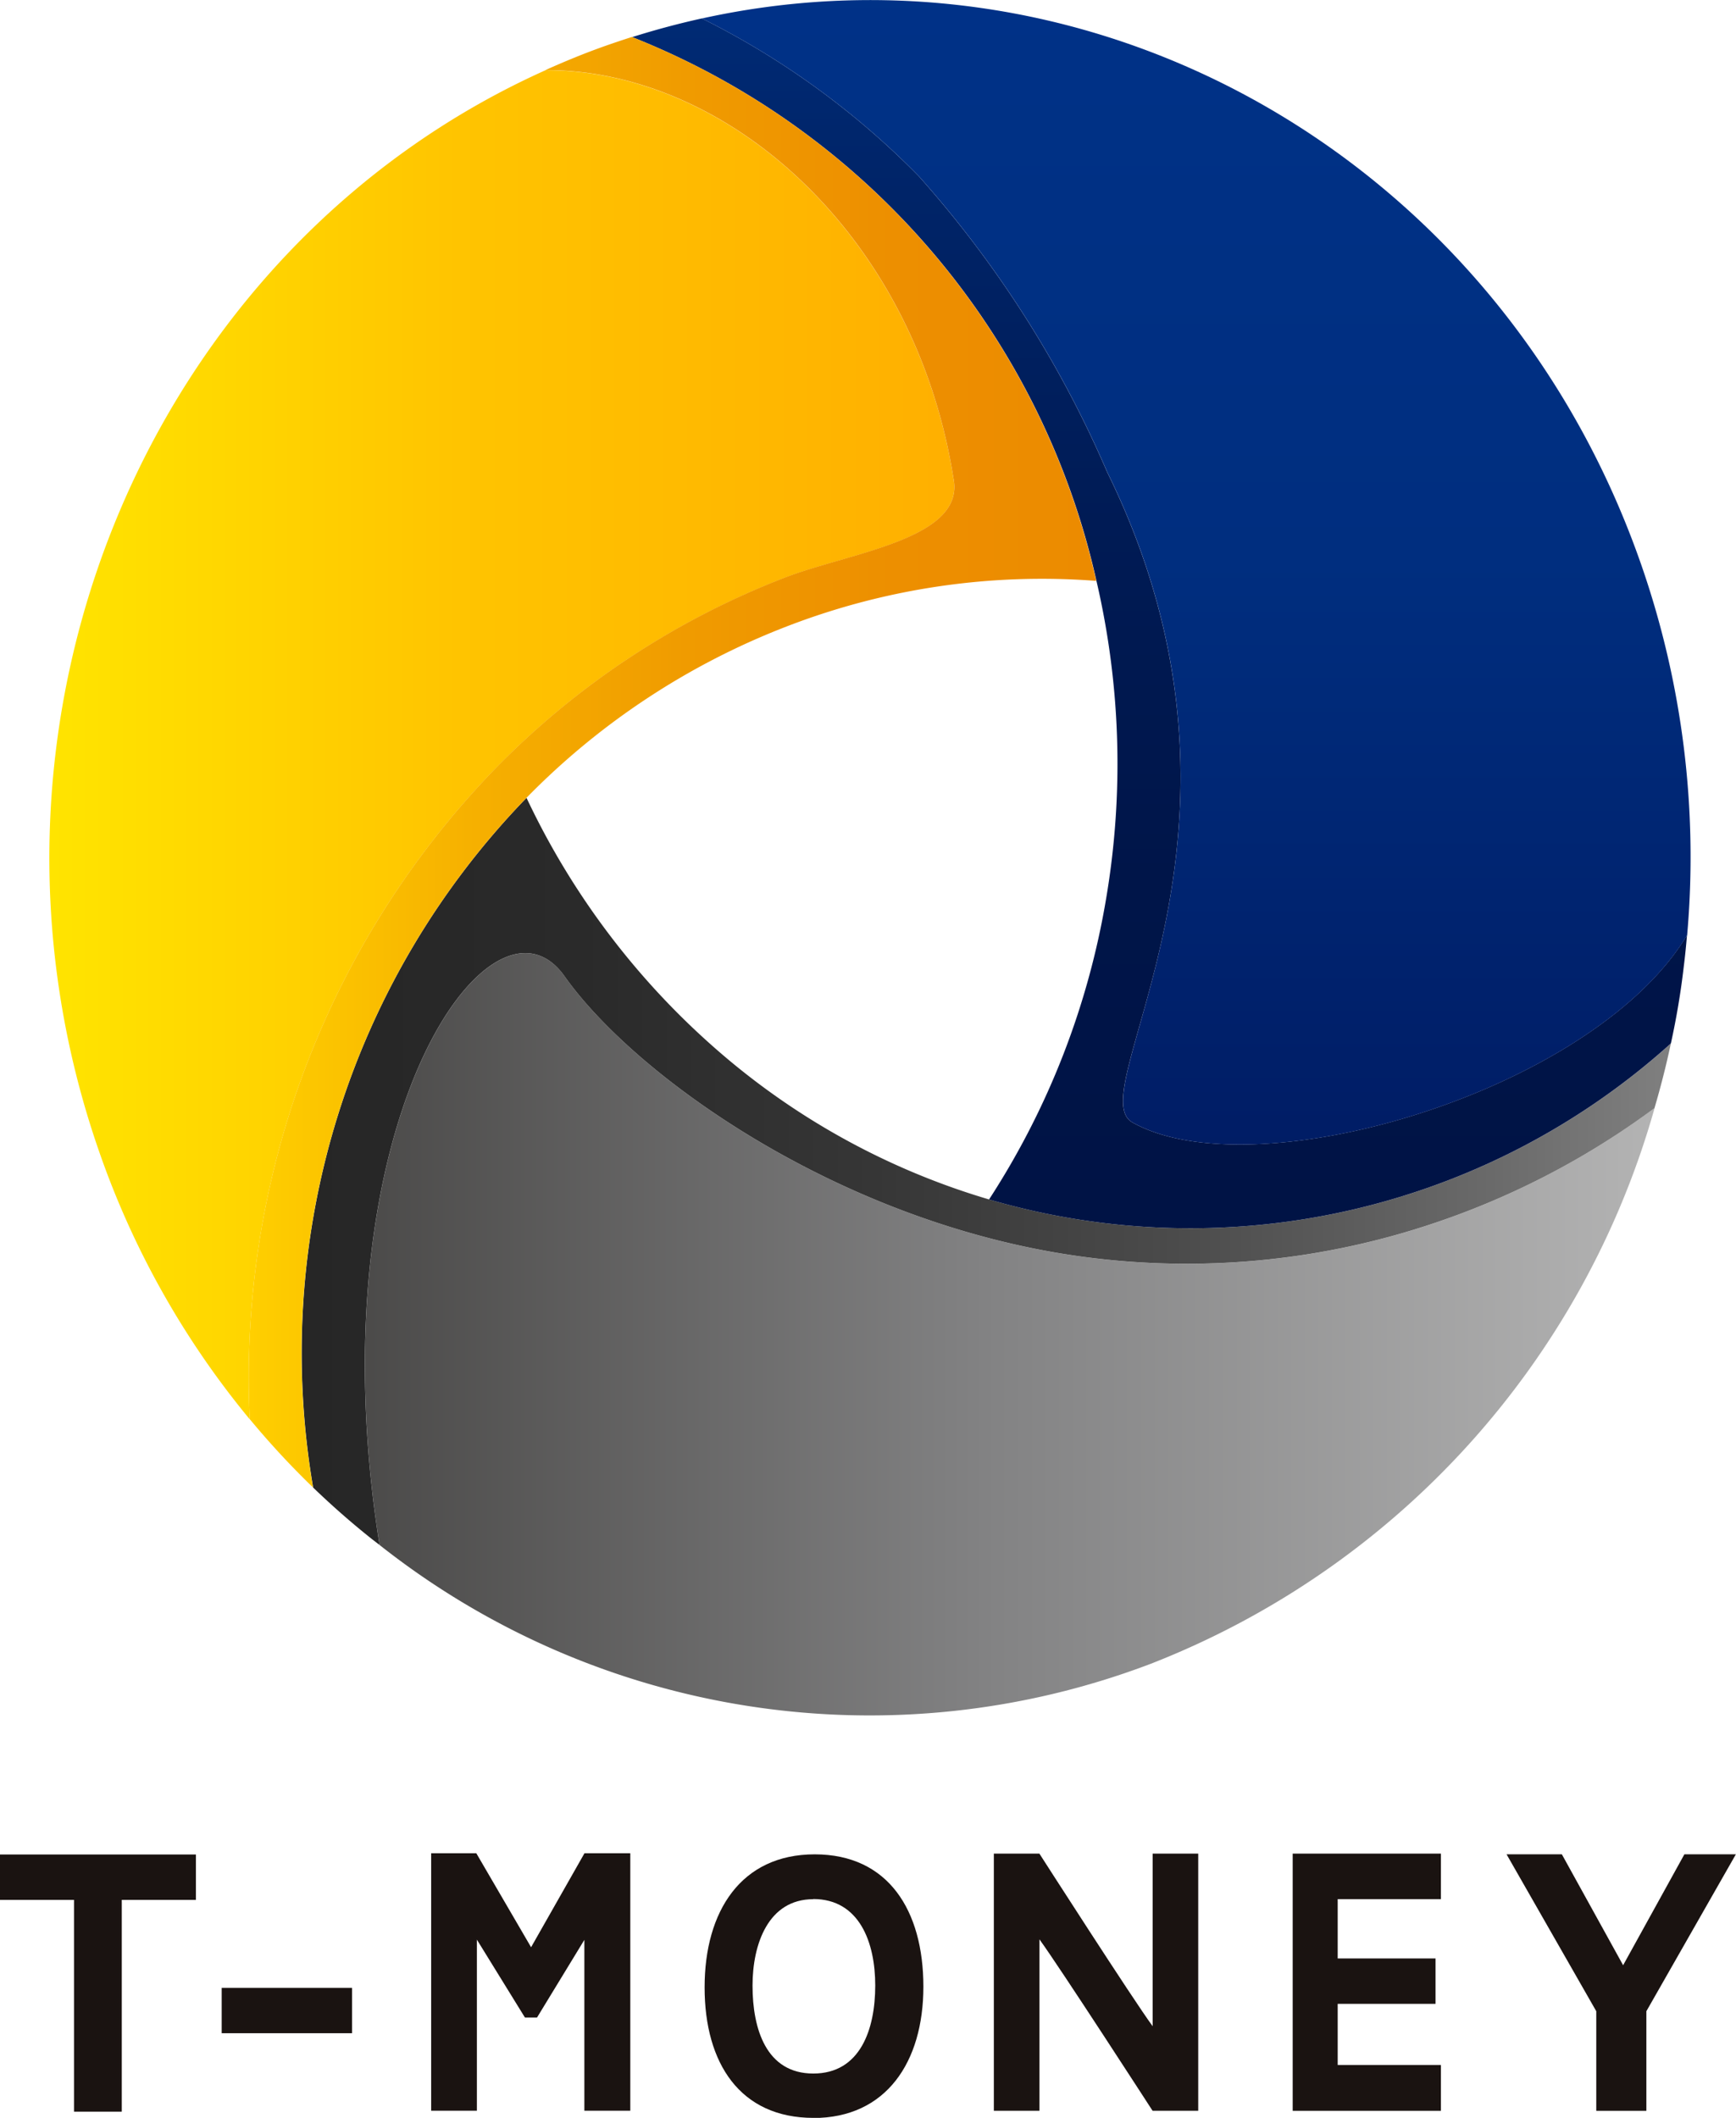
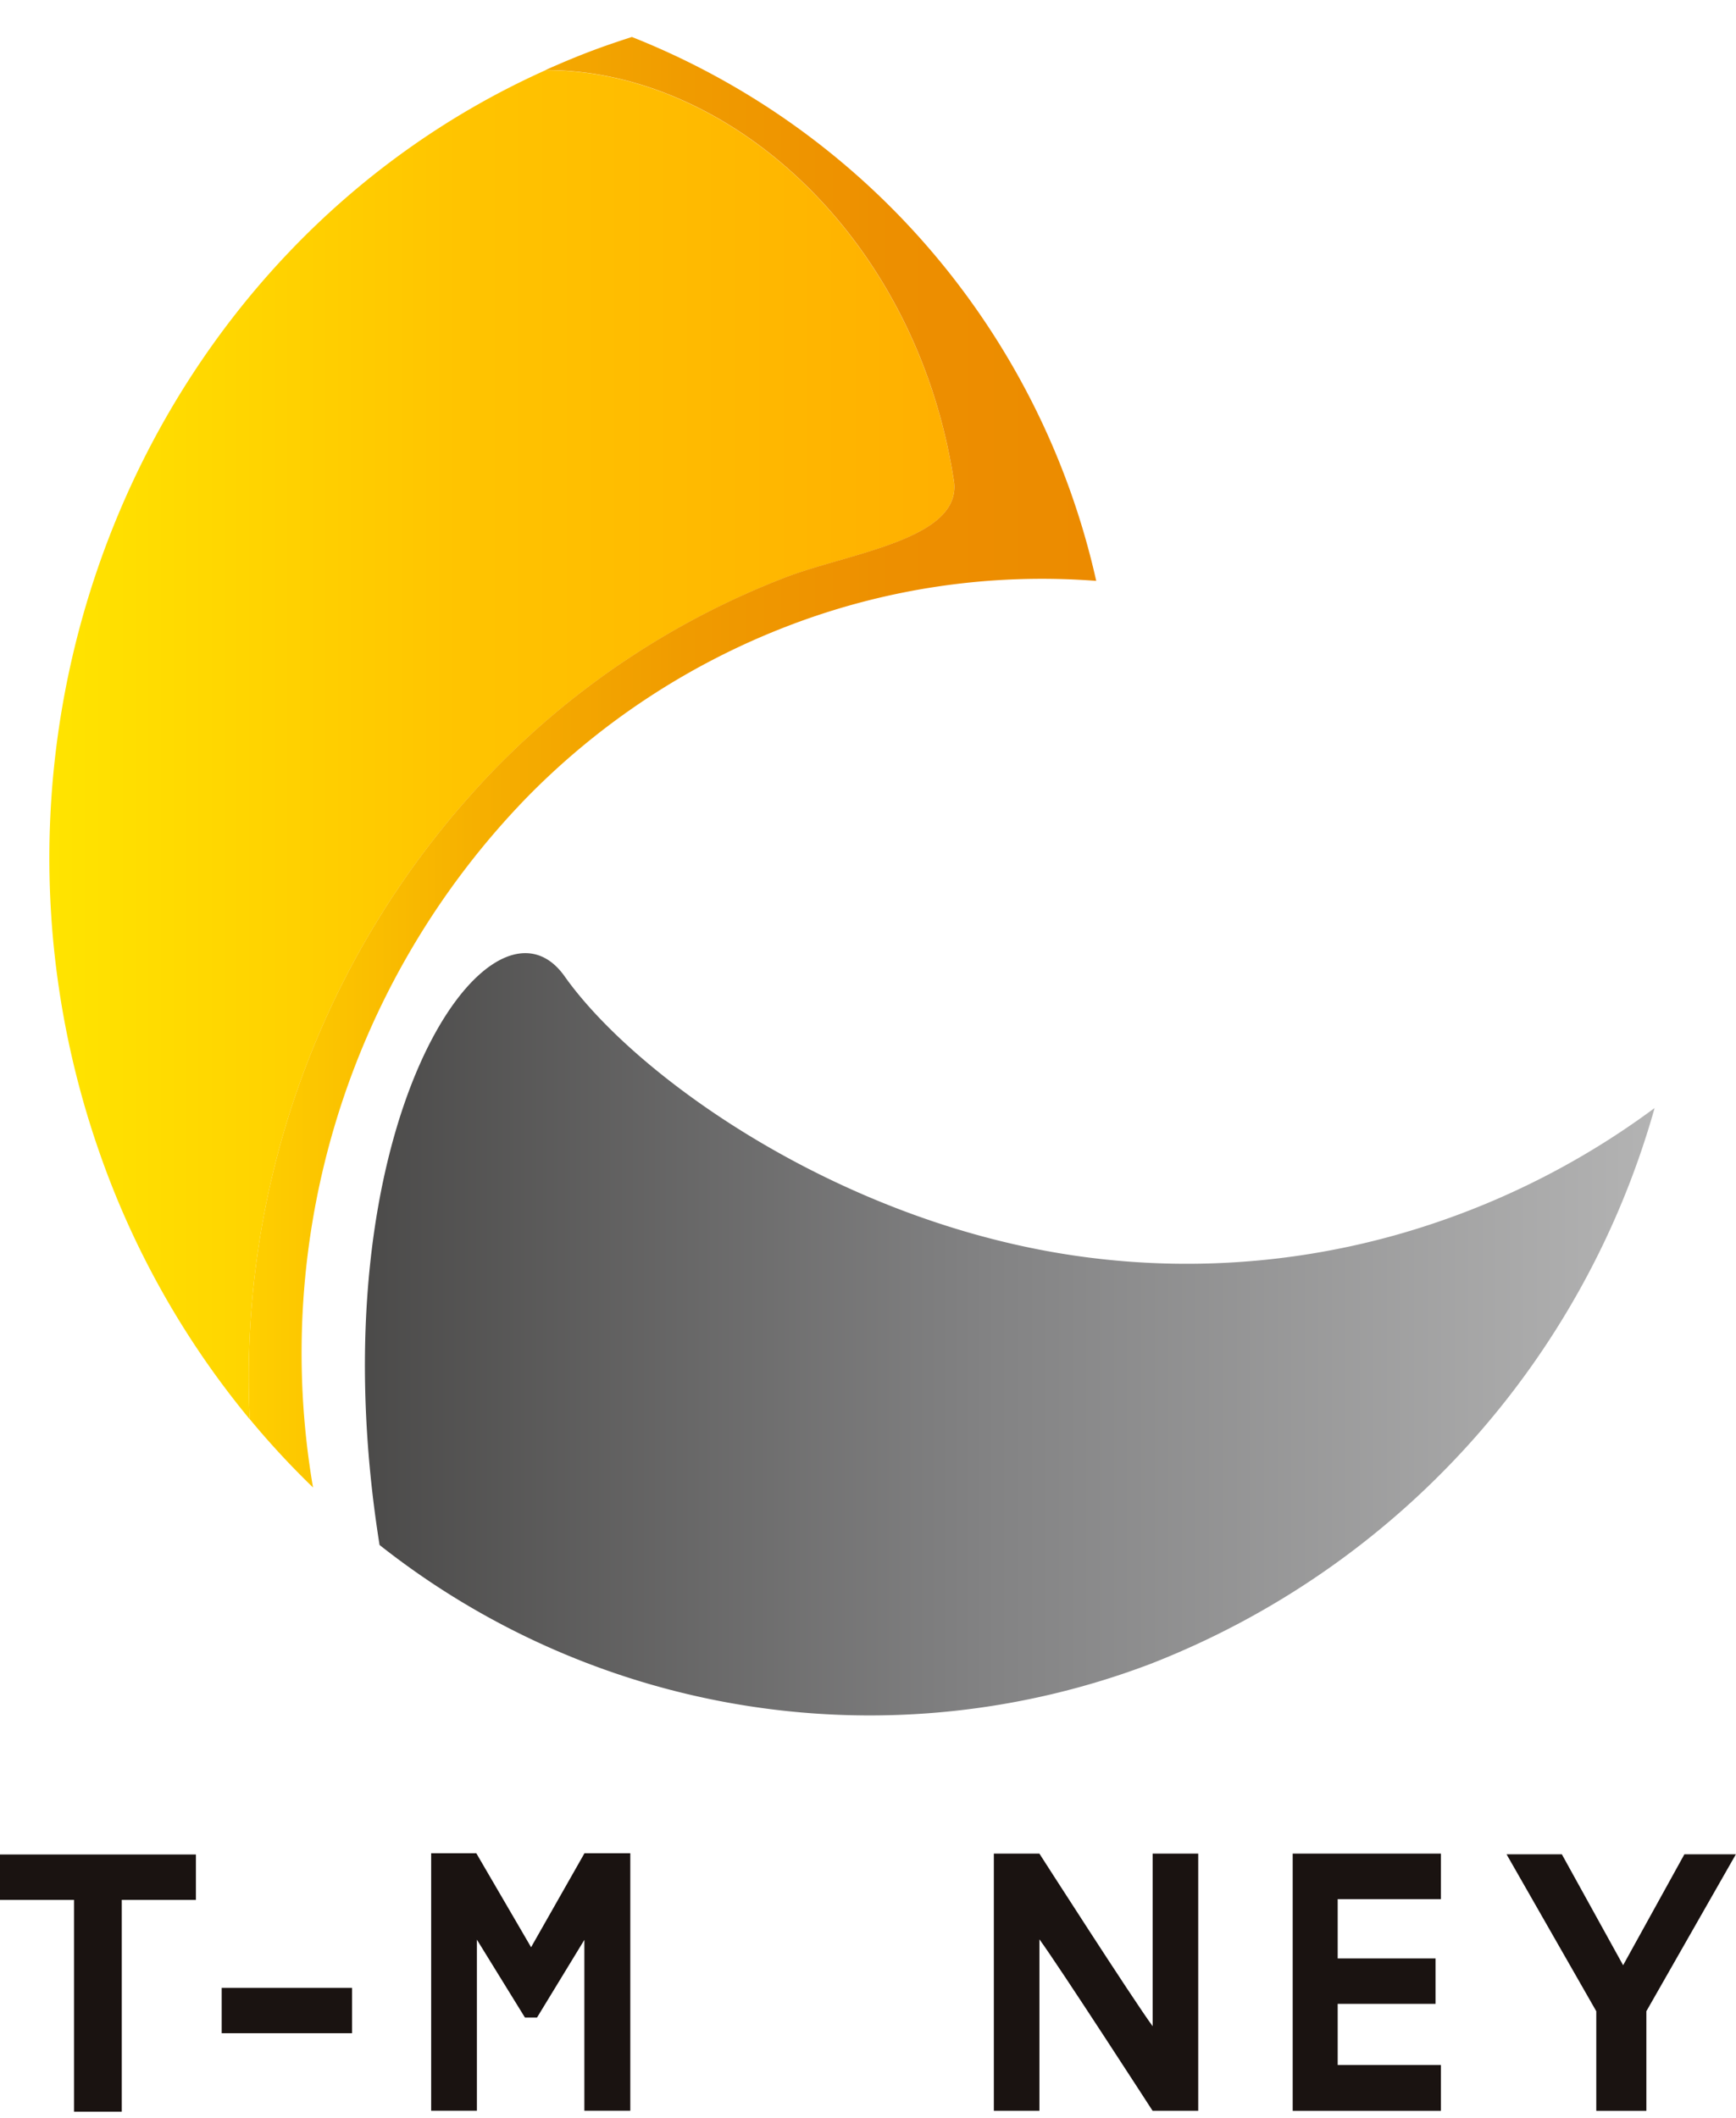
<svg xmlns="http://www.w3.org/2000/svg" id="icon_tmoney" width="41" height="50" viewBox="0 0 41 50">
  <defs>
    <linearGradient id="linear-gradient" y1="0.5" x2="1" y2="0.5" gradientUnits="objectBoundingBox">
      <stop offset="0" stop-color="#474645" />
      <stop offset="0.5" stop-color="#828283" />
      <stop offset="1" stop-color="#b3b3b3" />
    </linearGradient>
    <linearGradient id="linear-gradient-2" y1="0.5" x2="1" y2="0.5" gradientUnits="objectBoundingBox">
      <stop offset="0" stop-color="#262626" />
      <stop offset="0.206" stop-color="#2a2a2a" />
      <stop offset="0.419" stop-color="#363636" />
      <stop offset="0.636" stop-color="#4b4b4b" />
      <stop offset="0.853" stop-color="#686868" />
      <stop offset="1" stop-color="gray" />
    </linearGradient>
    <linearGradient id="linear-gradient-3" x1="0.5" y1="1" x2="0.5" gradientUnits="objectBoundingBox">
      <stop offset="0" stop-color="#001345" />
      <stop offset="0.287" stop-color="#001549" />
      <stop offset="0.585" stop-color="#001b55" />
      <stop offset="0.887" stop-color="#00256a" />
      <stop offset="1" stop-color="#002a74" />
    </linearGradient>
    <linearGradient id="linear-gradient-4" x1="0.5" y1="1" x2="0.5" gradientUnits="objectBoundingBox">
      <stop offset="0" stop-color="#001b63" />
      <stop offset="0.5" stop-color="#002e7f" />
      <stop offset="1" stop-color="#003288" />
    </linearGradient>
    <linearGradient id="linear-gradient-5" y1="0.5" x2="1" y2="0.5" gradientUnits="objectBoundingBox">
      <stop offset="0" stop-color="#ffec00" />
      <stop offset="0.5" stop-color="#ffc400" />
      <stop offset="1" stop-color="#ffaf00" />
    </linearGradient>
    <linearGradient id="linear-gradient-6" y1="0.5" x2="1" y2="0.5" gradientUnits="objectBoundingBox">
      <stop offset="0" stop-color="#ffcf00" />
      <stop offset="0.014" stop-color="#fecd00" />
      <stop offset="0.266" stop-color="#f6b000" />
      <stop offset="0.516" stop-color="#f09b00" />
      <stop offset="0.762" stop-color="#ed8f00" />
      <stop offset="1" stop-color="#ec8b00" />
    </linearGradient>
  </defs>
  <g id="グループ_741" data-name="グループ 741" transform="translate(0 0)">
    <g id="グループ_739" data-name="グループ 739" transform="translate(1.169)">
      <path id="パス_1486" data-name="パス 1486" d="M86.481,185.5a17.321,17.321,0,0,0-6.2,4.066,18.154,18.154,0,0,0,4.433,5.894,17.168,17.168,0,0,0,6.489,3.587,18.686,18.686,0,0,0,2.766-7.109,19.033,19.033,0,0,0-.229-7.492A16.723,16.723,0,0,0,86.481,185.5Z" transform="translate(-69.011 -170.731)" fill="none" />
      <path id="パス_1487" data-name="パス 1487" d="M101.961,198.621a18.283,18.283,0,0,1-7.99.733c-5.72-.743-10.627-4.231-12.328-6.633-1.733-2.446-5.944,3.533-4.371,13.425a18.668,18.668,0,0,0,18.212,2.806,19.861,19.861,0,0,0,11.9-13.116l-.006,0A18.785,18.785,0,0,1,101.961,198.621Z" transform="translate(-69.477 -169.671)" fill="url(#linear-gradient)" />
-       <path id="パス_1488" data-name="パス 1488" d="M91.846,198.428a17.168,17.168,0,0,1-6.489-3.587,18.154,18.154,0,0,1-4.433-5.894,18.824,18.824,0,0,0-5.039,16.284q.655.631,1.36,1.194c.068.054.138.106.207.16-1.573-9.892,2.638-15.871,4.371-13.425,1.7,2.4,6.608,5.89,12.328,6.633a18.283,18.283,0,0,0,7.99-.733,18.785,18.785,0,0,0,5.415-2.781l.006,0c.147-.5.279-1.014.388-1.531A16.944,16.944,0,0,1,91.846,198.428Z" transform="translate(-69.658 -170.111)" fill="url(#linear-gradient-2)" />
-       <path id="パス_1489" data-name="パス 1489" d="M107.376,194.406c-2.23,3.689-10.2,6.031-13.092,4.413-1.285-.72,3.586-6.855-.6-15.36a25.828,25.828,0,0,0-4.444-6.977,19.116,19.116,0,0,0-5.125-3.728l0,0q-.826.182-1.647.441a18.055,18.055,0,0,1,10.966,12.841,19.033,19.033,0,0,1,.229,7.492,18.686,18.686,0,0,1-2.766,7.109A16.944,16.944,0,0,0,107,196.953q.2-.906.306-1.829c.031-.243.054-.484.075-.729Z" transform="translate(-68.707 -172.319)" fill="url(#linear-gradient-3)" />
-       <path id="パス_1490" data-name="パス 1490" d="M89.041,176.535a25.827,25.827,0,0,1,4.444,6.977c4.184,8.5-.687,14.64.6,15.36,2.893,1.618,10.861-.724,13.092-4.413l.006-.01a21.005,21.005,0,0,0-1.086-8.751c-3.341-9.591-12.894-14.939-22.182-12.891l0,0A19.116,19.116,0,0,1,89.041,176.535Z" transform="translate(-68.506 -172.371)" fill="url(#linear-gradient-4)" />
      <path id="パス_1491" data-name="パス 1491" d="M80.9,190.333a19.242,19.242,0,0,1,6.863-4.526c1.53-.59,4.267-.906,3.97-2.348-.907-5.72-5.316-9.64-9.634-9.629-9.37,4.207-14.075,15.38-10.544,25.522a20.407,20.407,0,0,0,3.56,6.329A20.649,20.649,0,0,1,80.9,190.333Z" transform="translate(-70.385 -172.172)" fill="url(#linear-gradient-5)" />
      <path id="パス_1492" data-name="パス 1492" d="M81.077,191.1a17.321,17.321,0,0,1,6.2-4.066,16.723,16.723,0,0,1,7.254-1.054,18.055,18.055,0,0,0-10.966-12.841c-.336.108-.672.222-1.005.349s-.661.265-.983.408l-.053.025c4.319-.011,8.728,3.909,9.634,9.629.3,1.442-2.44,1.758-3.97,2.348a19.242,19.242,0,0,0-6.863,4.526,20.649,20.649,0,0,0-5.785,15.347,19.912,19.912,0,0,0,1.494,1.613A18.824,18.824,0,0,1,81.077,191.1Z" transform="translate(-69.81 -172.266)" fill="url(#linear-gradient-6)" />
    </g>
    <g id="グループ_740" data-name="グループ 740" transform="translate(0 43.753)">
      <rect id="長方形_219" data-name="長方形 219" width="3.078" height="1.071" transform="translate(5.236 3.178)" fill="#1a1311" />
      <path id="パス_1493" data-name="パス 1493" d="M69.358,210.9v1.071h1.748v5h1.128v-5h1.751V210.9Z" transform="translate(-69.358 -210.87)" fill="#1a1311" />
      <path id="パス_1494" data-name="パス 1494" d="M99.665,210.881h-3.5v6.072h3.5v-1.082H97.228v-1.444h2.311v-1.071H97.228v-1.4h2.437Z" transform="translate(-65.635 -210.872)" fill="#1a1311" />
      <path id="パス_1495" data-name="パス 1495" d="M104.8,210.895l-1.447,2.619-1.447-2.619H100.6l2.119,3.705v2.351h1.183V214.6l2.114-3.705Z" transform="translate(-65.019 -210.87)" fill="#1a1311" />
      <path id="パス_1496" data-name="パス 1496" d="M94.795,210.881H93.719v4.075c-.452-.611-2.675-4.075-2.675-4.075H89.968v6.071h1.077v-4.047c.451.615,2.672,4.047,2.672,4.047h1.078v-6.071" transform="translate(-66.496 -210.872)" fill="#1a1311" />
-       <path id="パス_1497" data-name="パス 1497" d="M86.54,217.118c-1.726,0-2.57-1.283-2.57-3.082s.863-3.14,2.6-3.14,2.567,1.323,2.567,3.125c0,1.776-.876,3.1-2.6,3.1m0-5.166c-1.063,0-1.435,1.059-1.435,2.041,0,1.023.323,2.075,1.435,2.075S88,215.024,88,213.992c0-1.01-.37-2.041-1.465-2.041" transform="translate(-67.329 -210.87)" fill="#1a1311" />
      <path id="パス_1498" data-name="パス 1498" d="M80.66,213.092l-1.294-2.219H78.3v6.079H79.38v-4.039l1.135,1.839H80.8l1.118-1.834v4.034h1.085v-6.079H81.921Z" transform="translate(-68.117 -210.873)" fill="#1a1311" />
    </g>
  </g>
</svg>